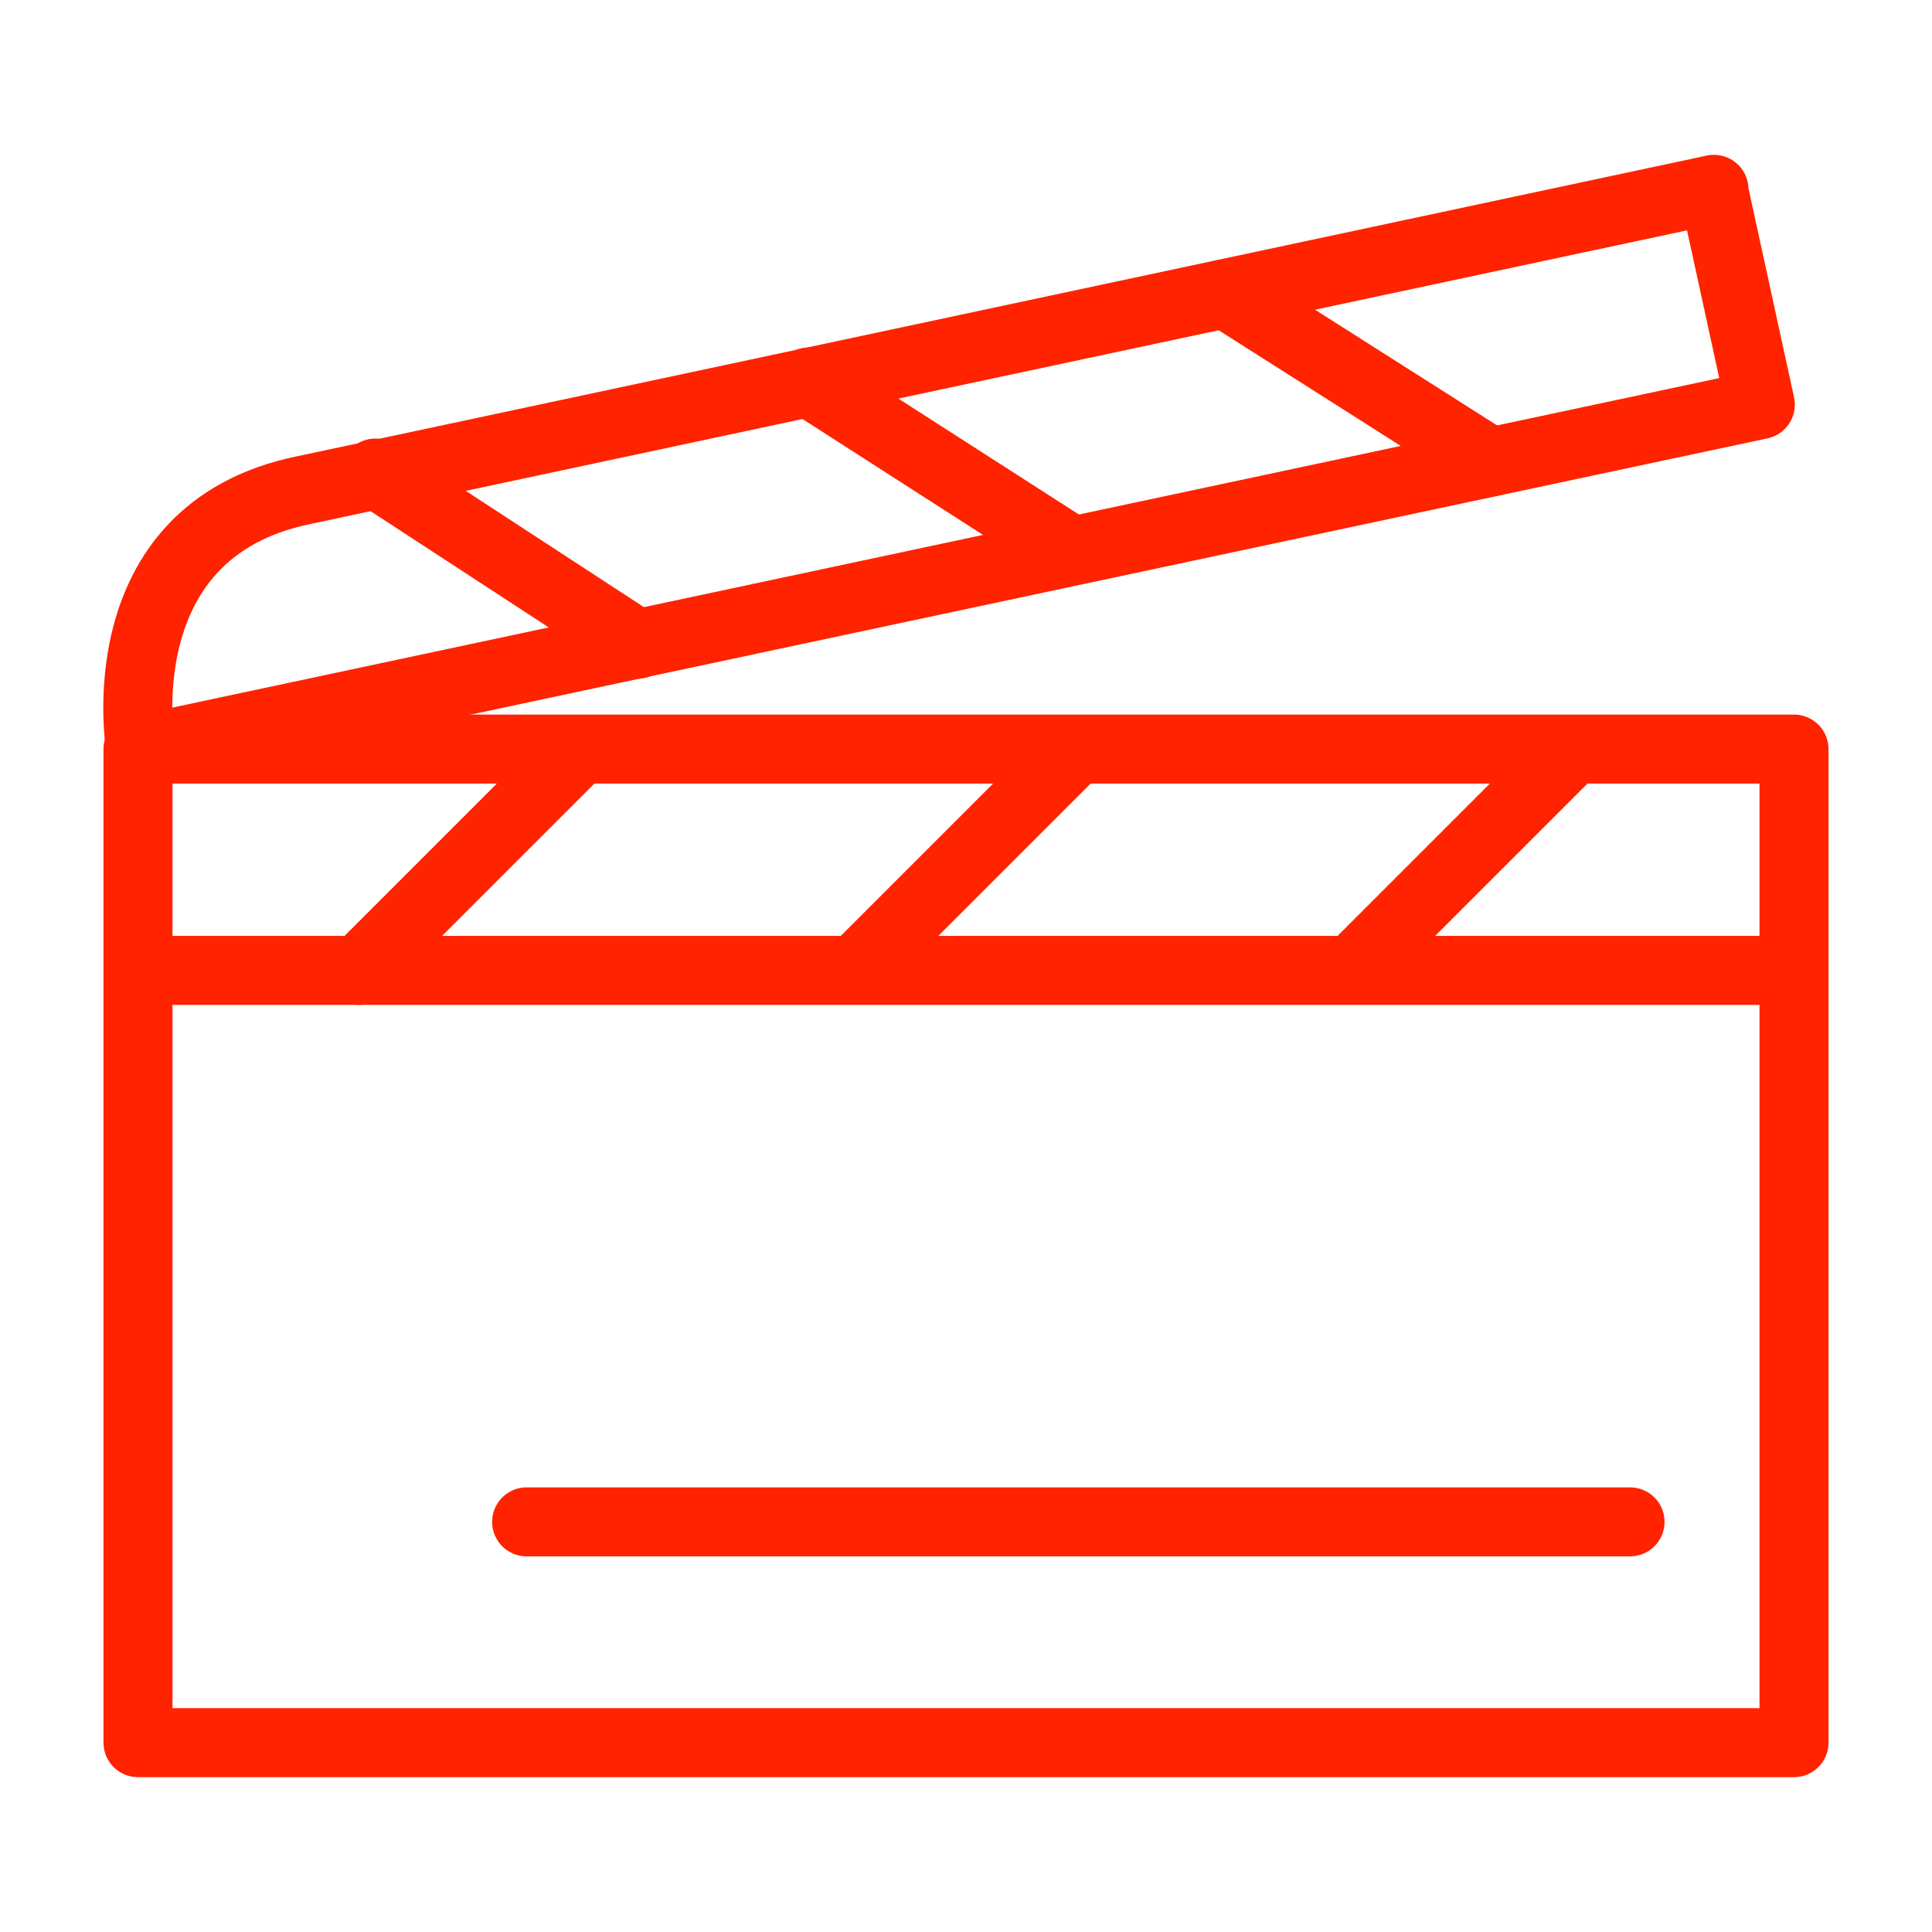
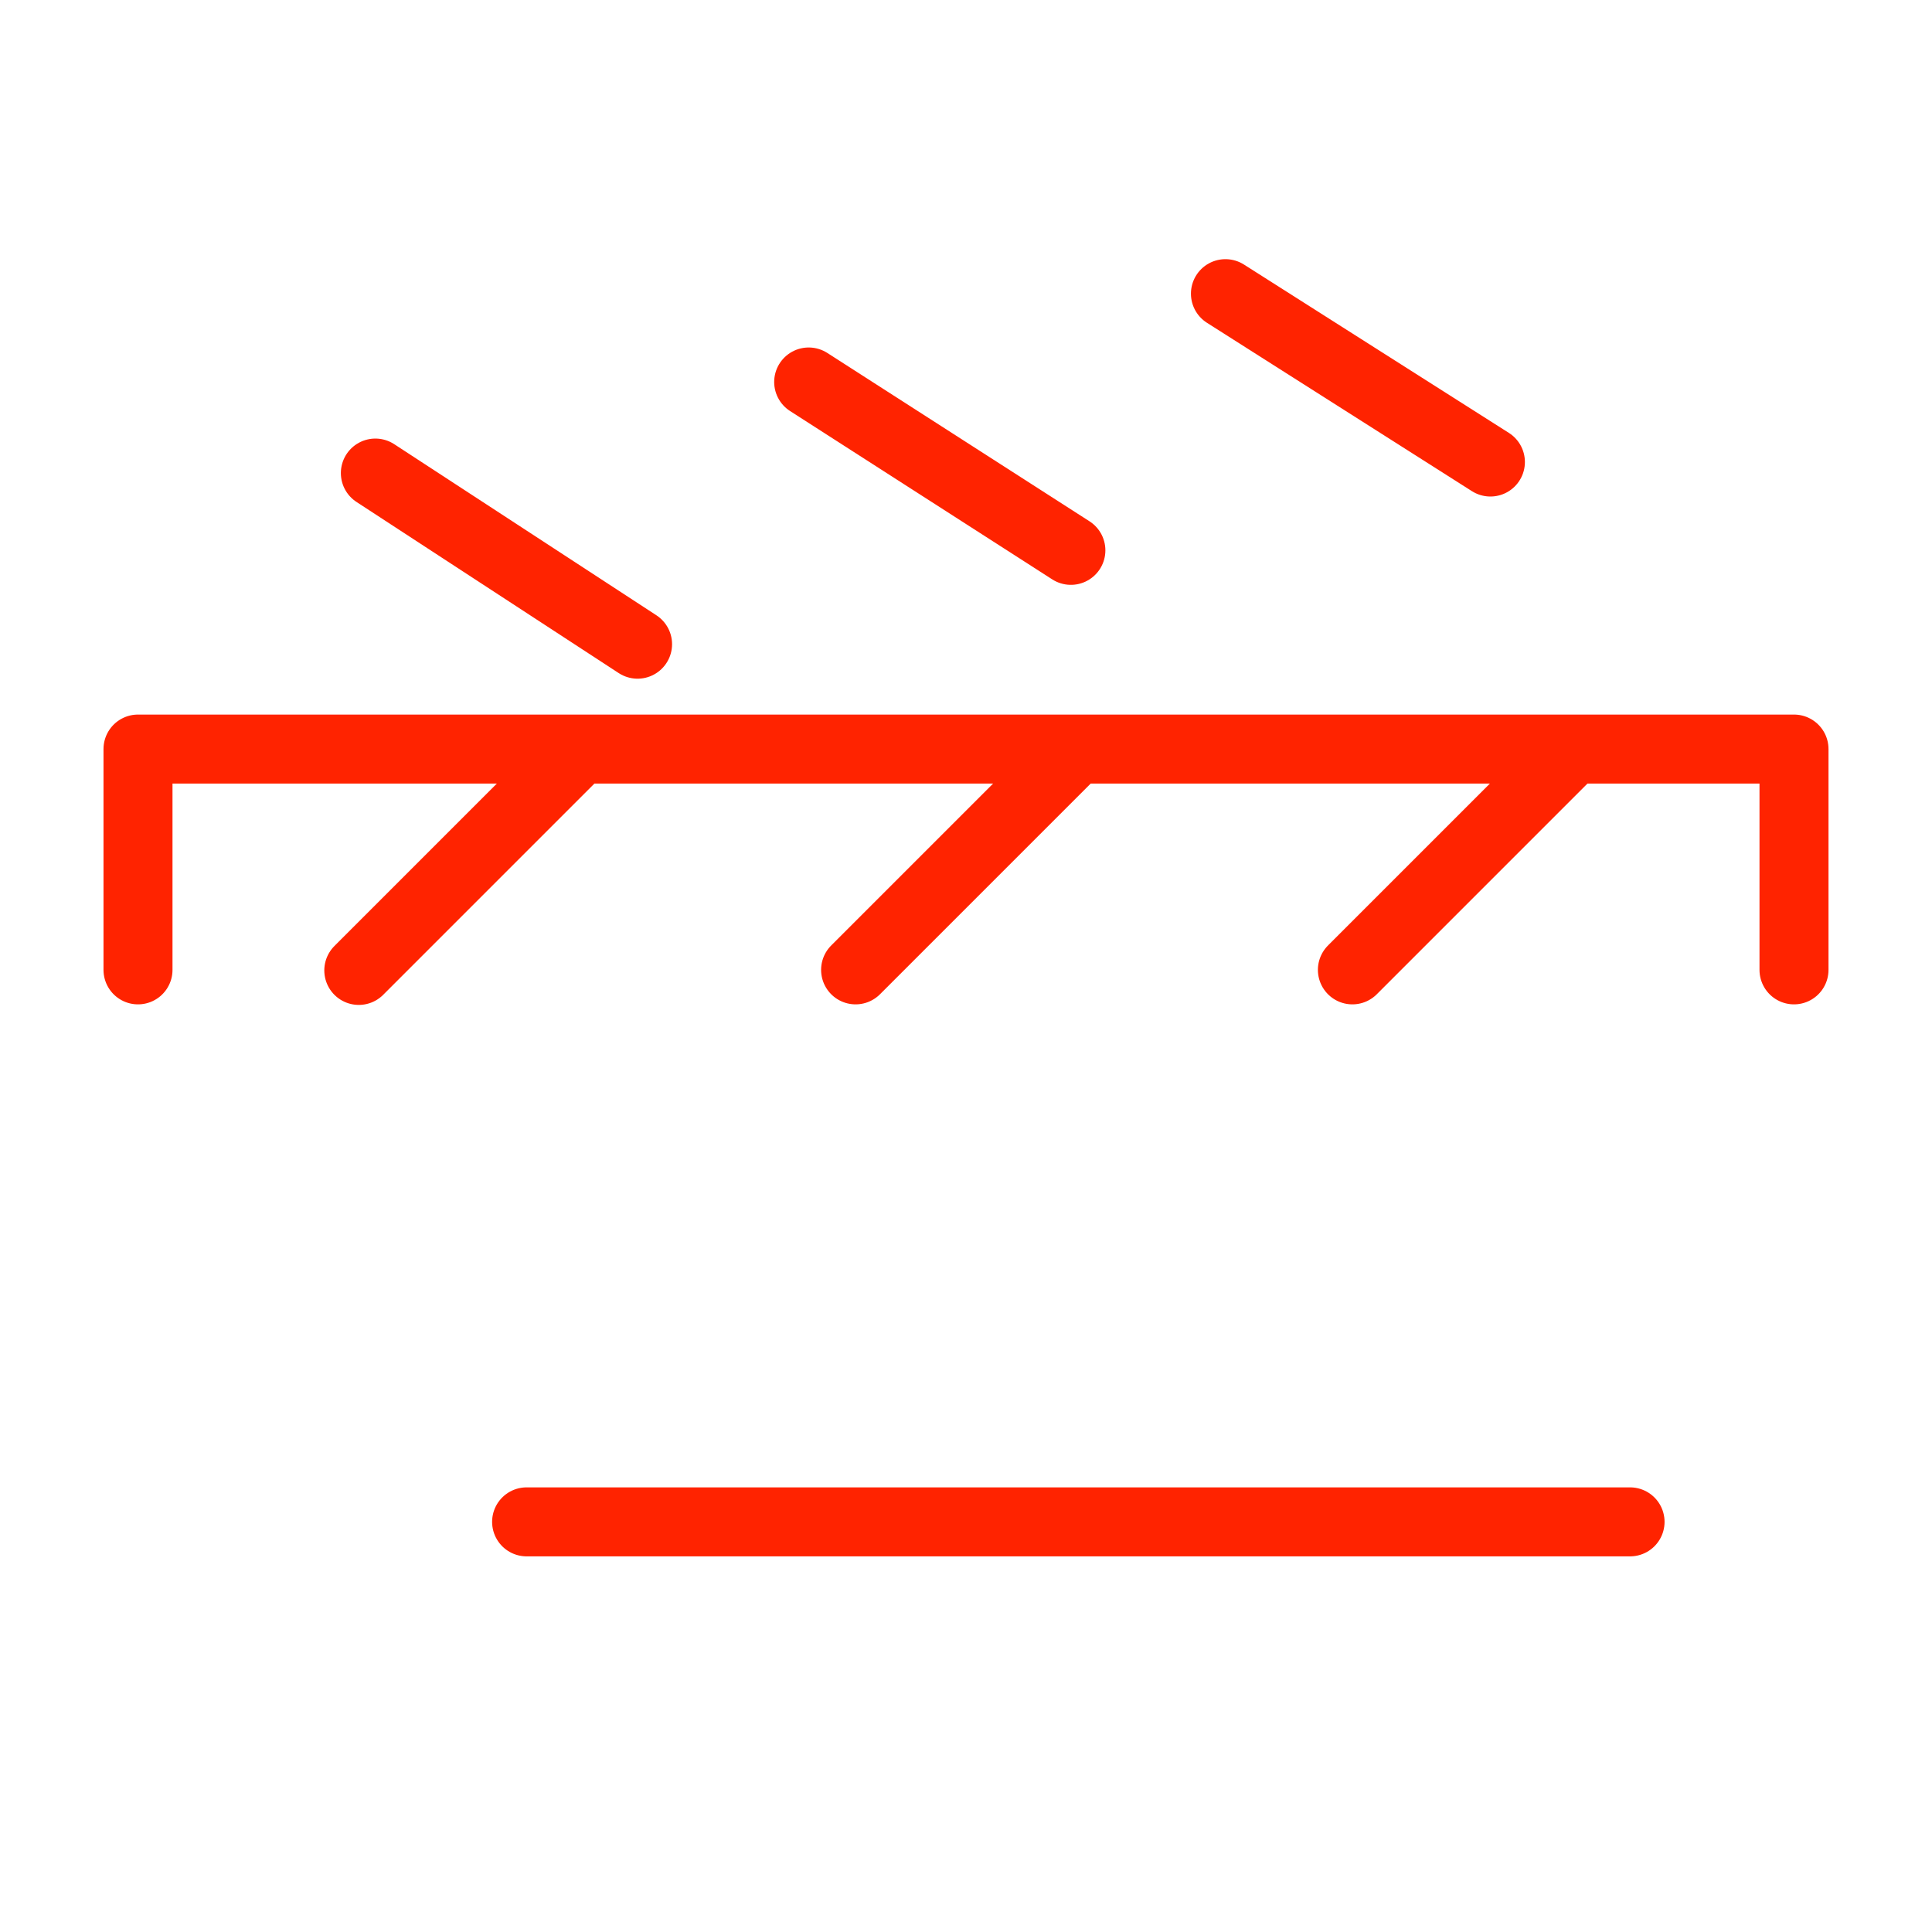
<svg xmlns="http://www.w3.org/2000/svg" id="Layer_1" viewBox="0 0 35 35">
  <defs>
    <style>.cls-1{fill:none;stroke:#ff2300;stroke-linecap:round;stroke-linejoin:round;stroke-width:1.25px;}</style>
  </defs>
  <g id="_3">
    <path id="layer2-3" class="cls-1" d="m9.54,27.57h19.99" />
    <path id="layer1-3" class="cls-1" d="m10.5,13.58l-4,4m.3-9.01l4.75,3.1m3.1-4.75l4.75,3.05m2.8-4.65l4.8,3.05m-7.5,5.2l-4,4m13-4l-4,4m8,0v-4H2.5v4" />
-     <path id="layer2-4" class="cls-1" d="m2.5,17.58h30v13.99H2.5v-13.99Z" />
-     <path id="layer1-4" class="cls-1" d="m31.05,3.43L5.5,8.88c-3.65.75-2.95,4.7-2.95,4.7l29.34-6.25-.85-3.9Z" />
  </g>
</svg>